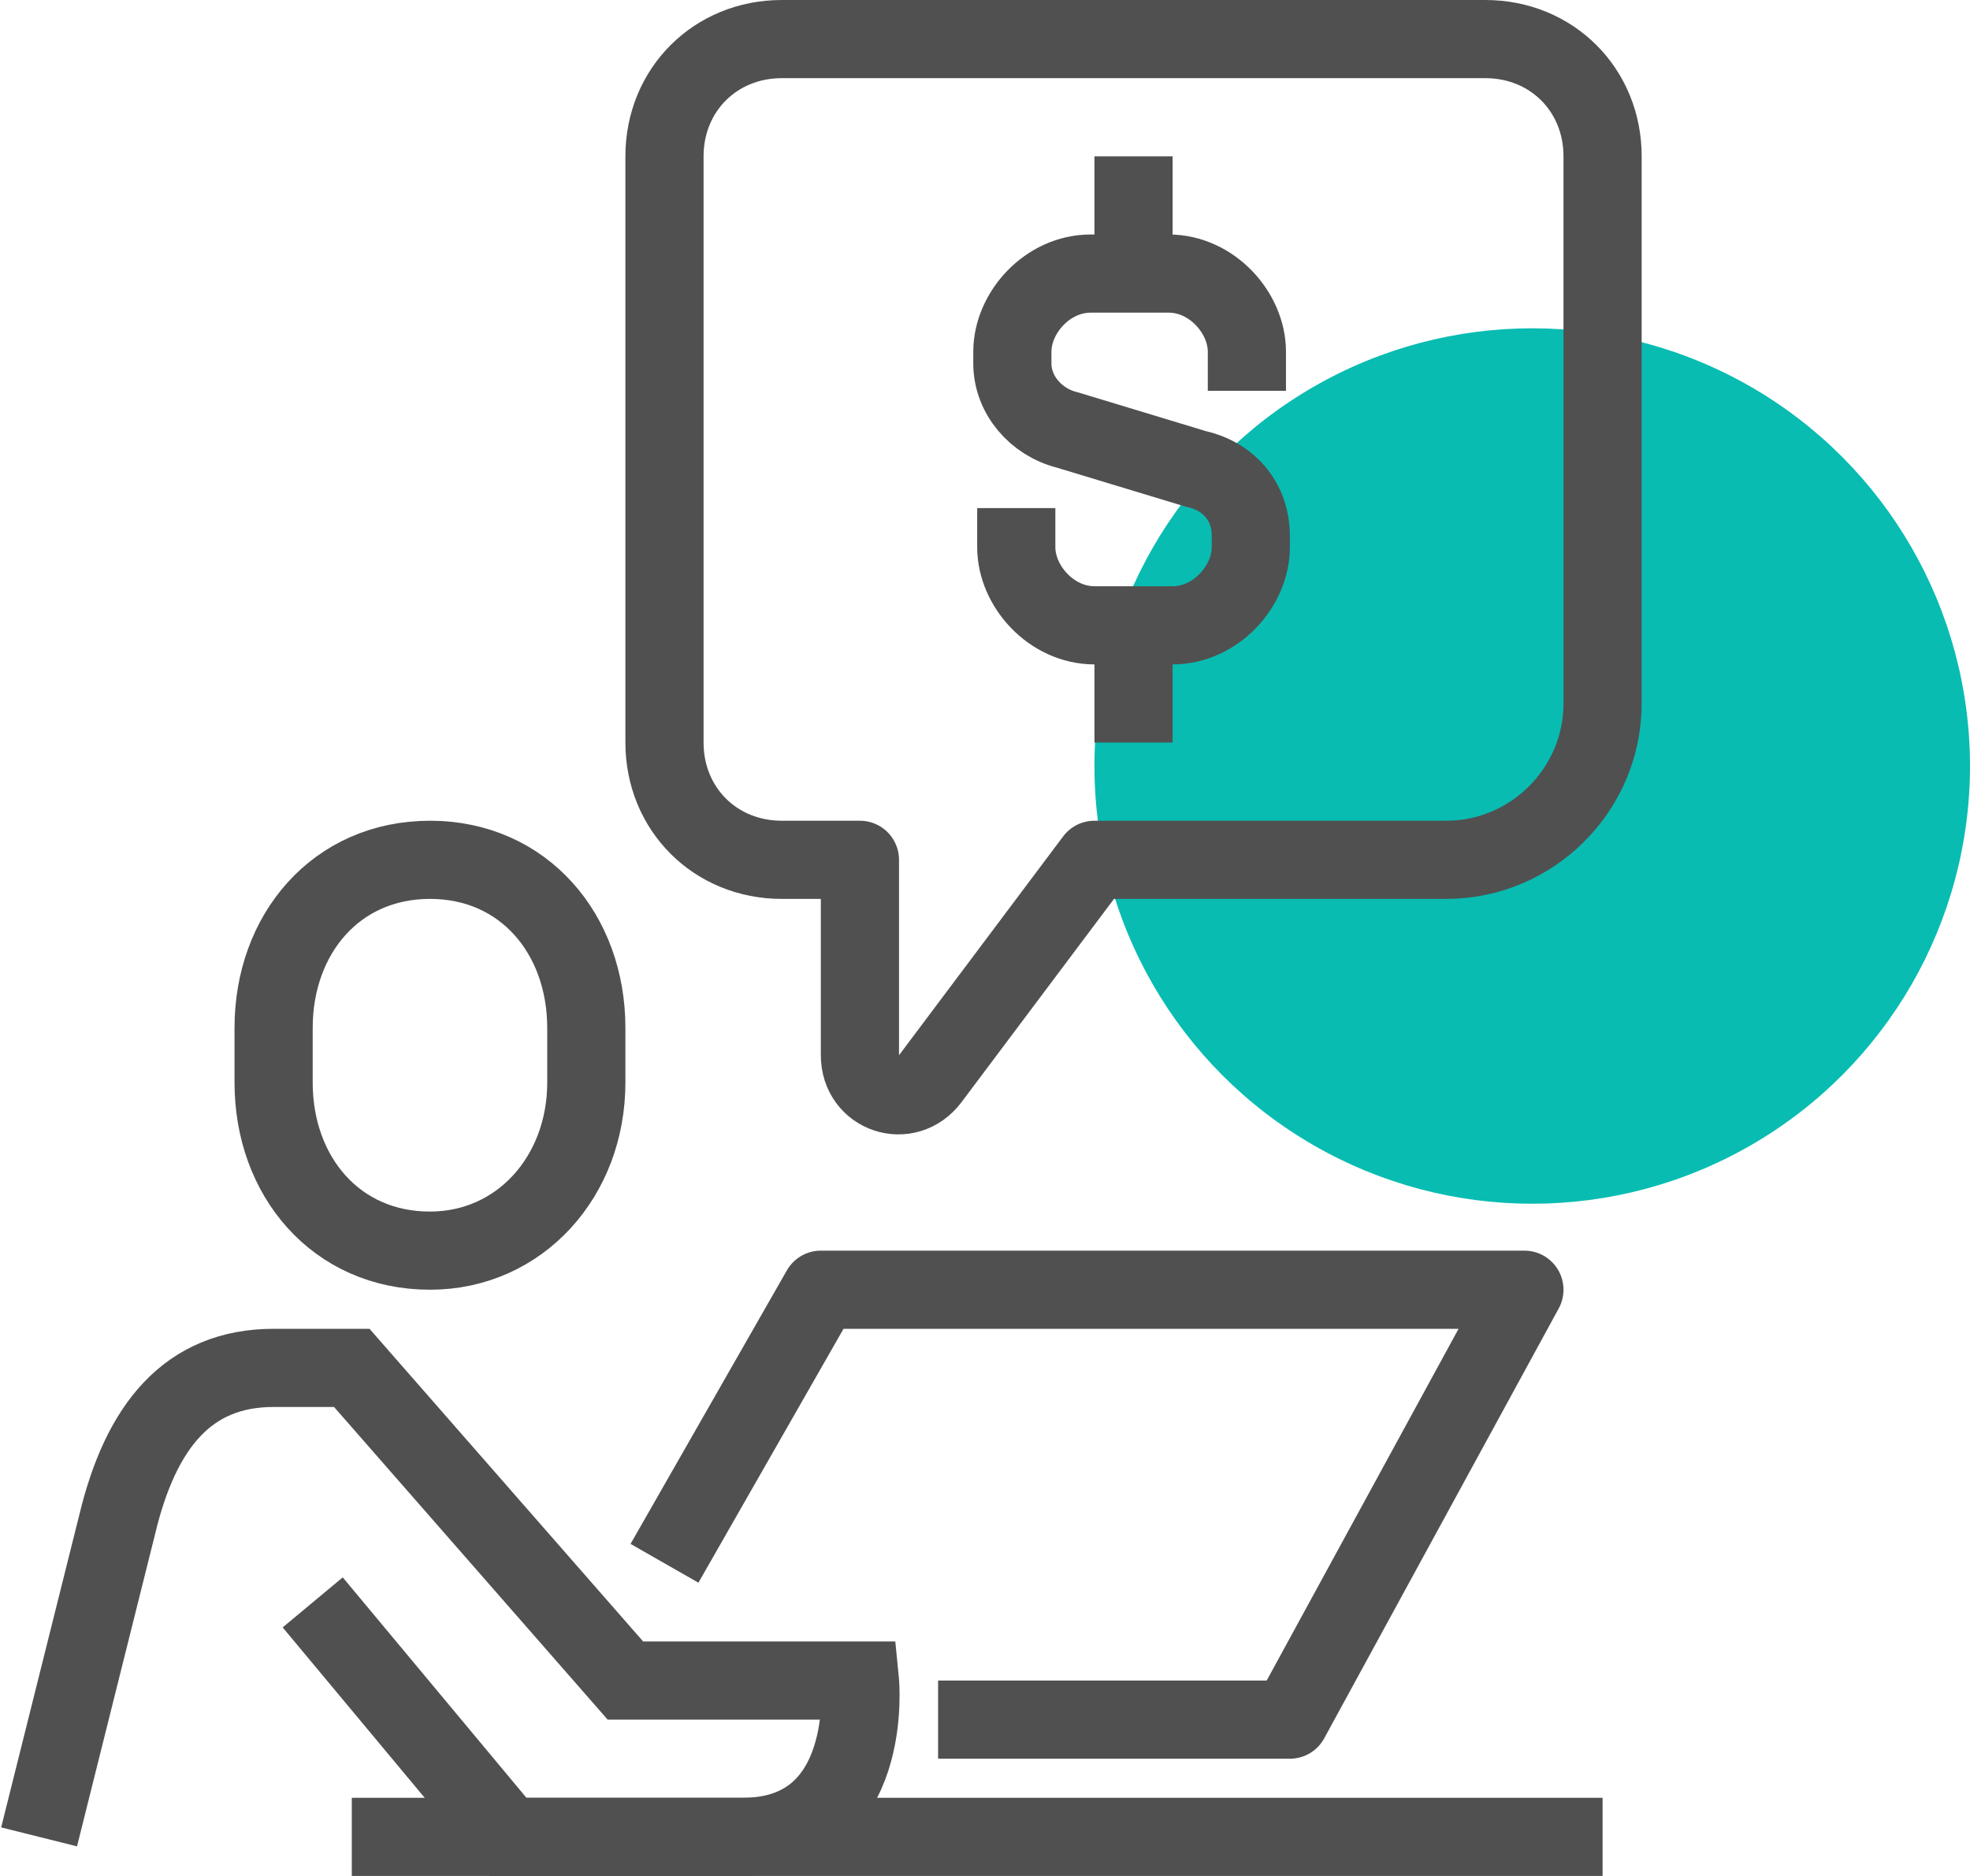
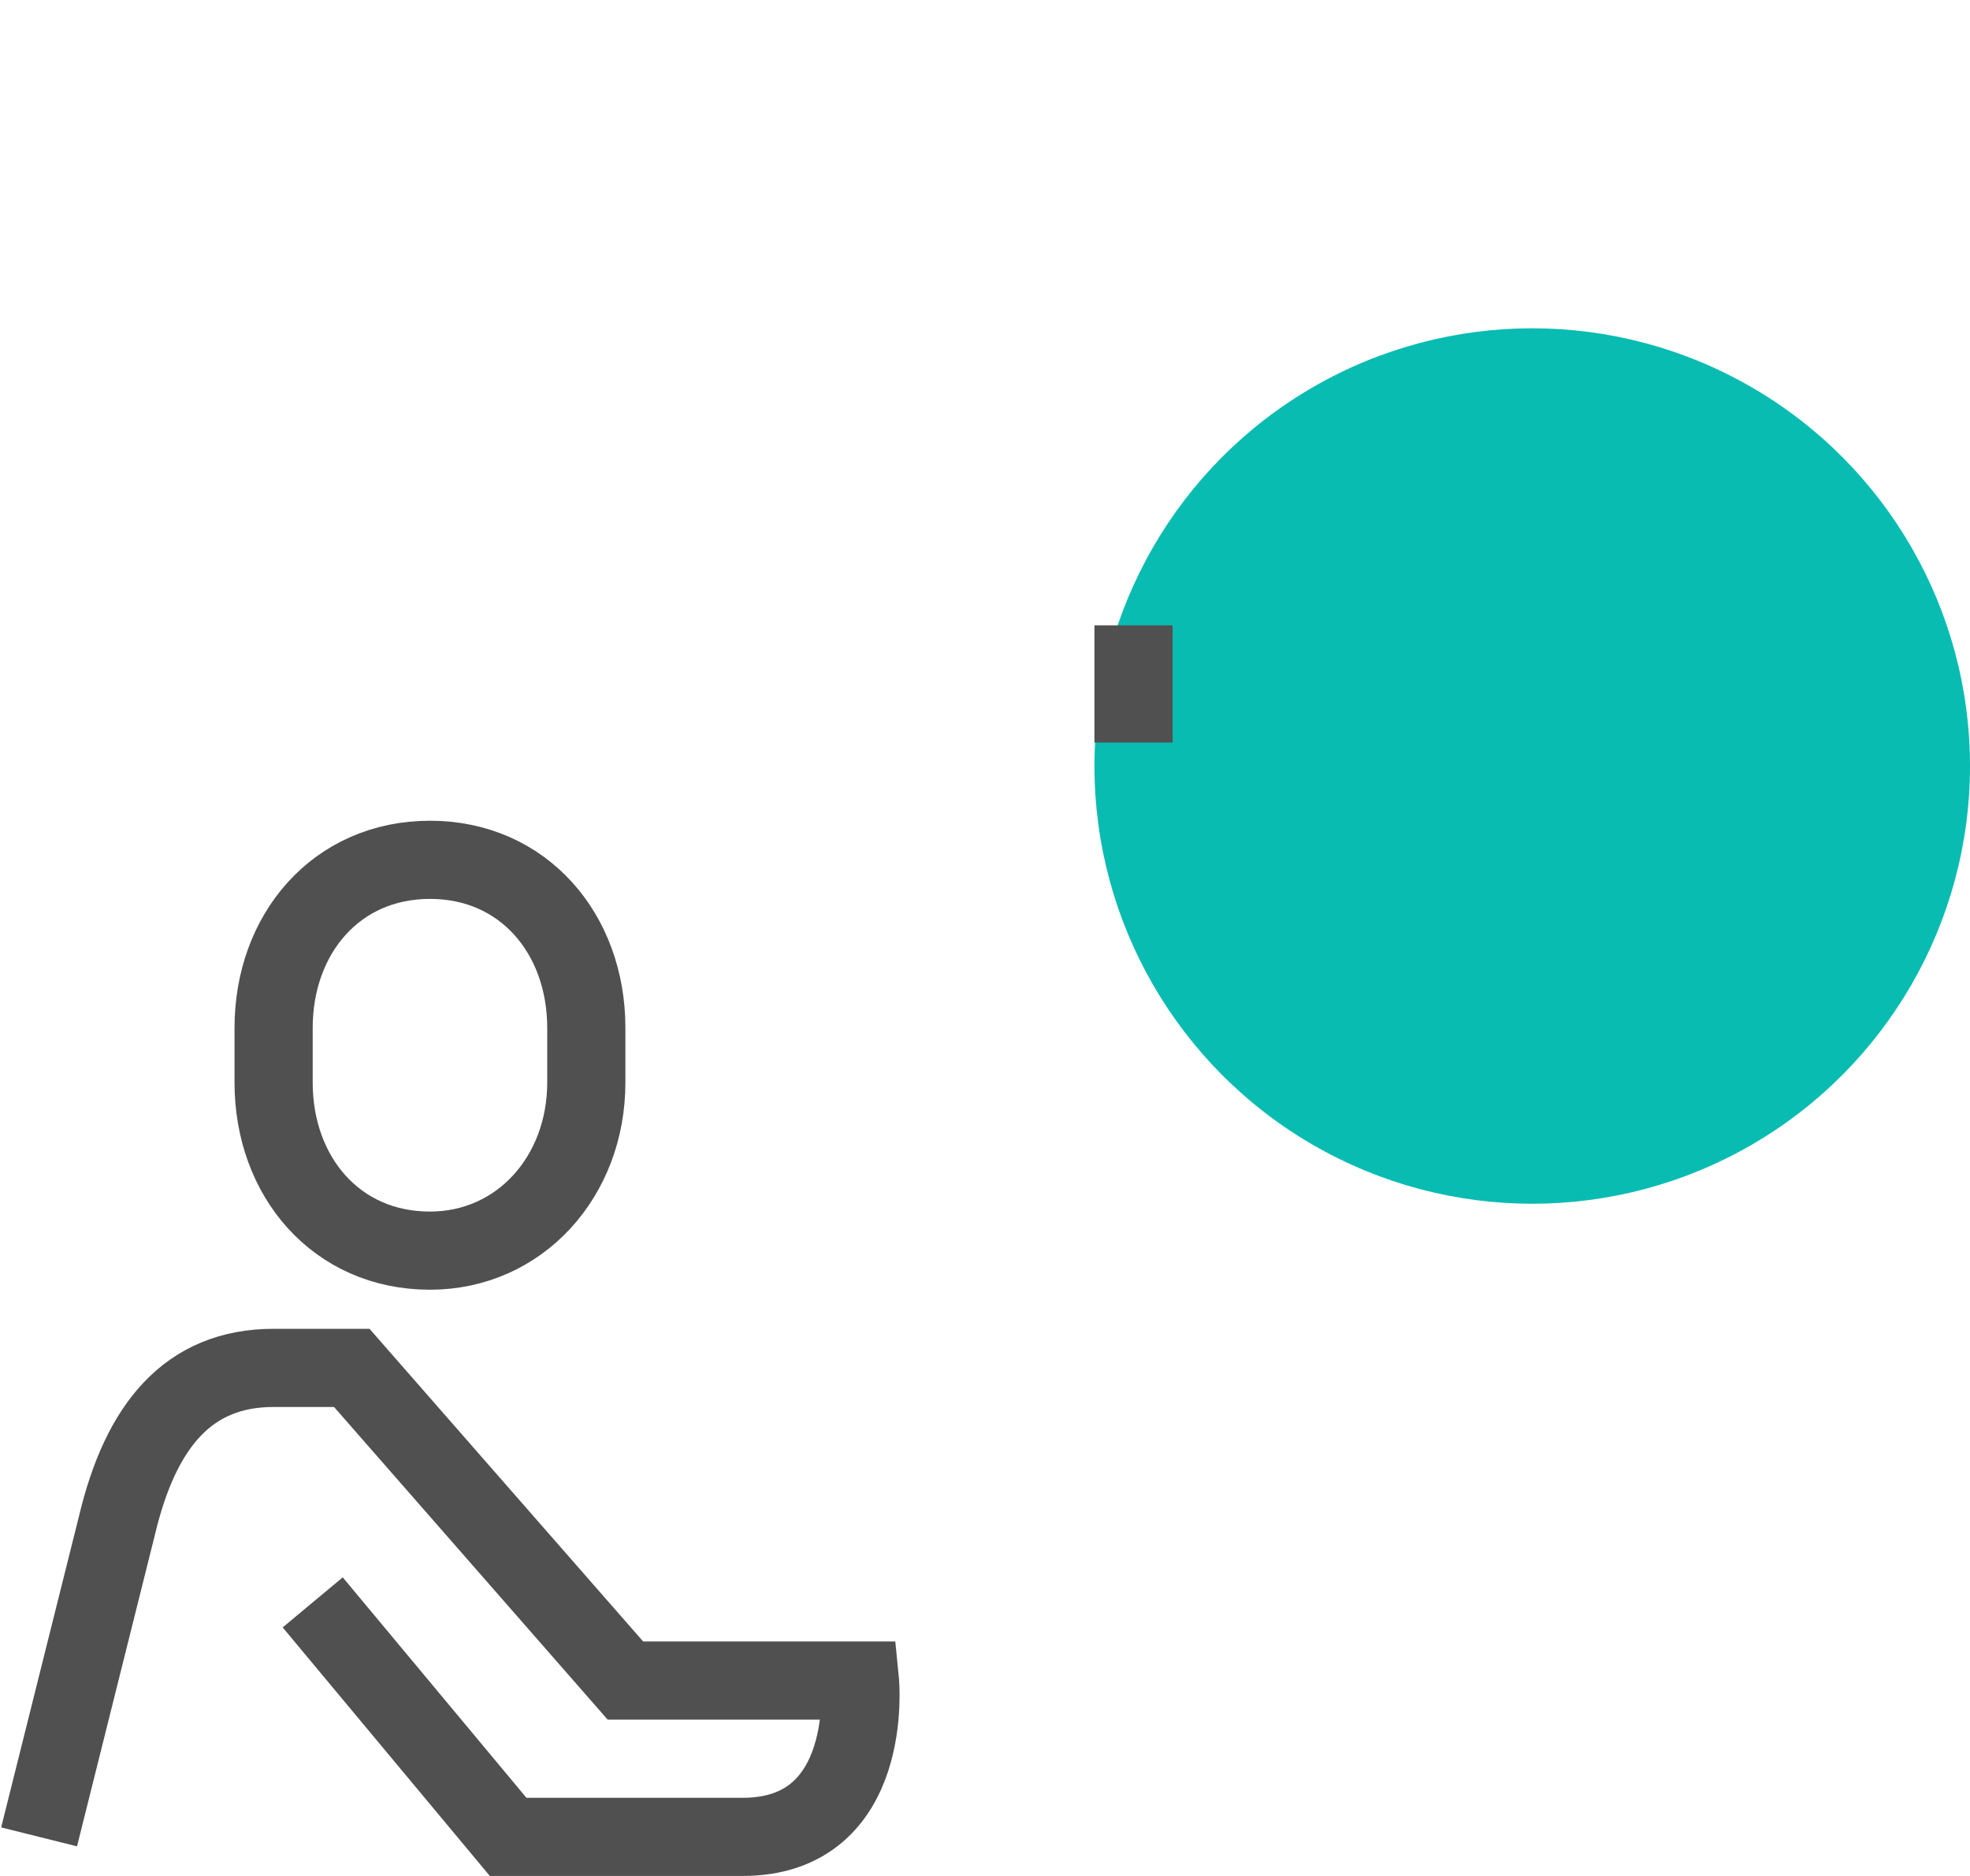
<svg xmlns="http://www.w3.org/2000/svg" version="1.1" id="icons" x="0px" y="0px" viewBox="0 0 50.4 48" style="enable-background:new 0 0 50.4 48;" xml:space="preserve">
  <style type="text/css">
	.st0{fill:#08BCB2;}
	.st1{fill:none;stroke:#505050;stroke-width:2;stroke-miterlimit:10;}
	.st2{fill:none;stroke:#505050;stroke-width:2;stroke-linejoin:round;stroke-miterlimit:10;}
</style>
  <circle class="st0" cx="39.2" cy="19.6" r="11.2" />
  <g>
    <path class="st1" d="M11,32c-2.4,0-4-1.9-4-4.3v-1.4c0-2.4,1.6-4.3,4-4.3s4,1.9,4,4.3v1.4C15,30.1,13.3,32,11,32z" />
    <path class="st1" d="M1,47l2-8c0.6-2.5,1.8-4,4-4h2l7,8h6c0,0,0.4,4-3,4c-2,0-6,0-6,0l-5-6" />
-     <polyline class="st2" points="17,40 21,33 39,33 33,44 24,44  " />
-     <line class="st2" x1="9" y1="47" x2="41" y2="47" />
-     <path class="st2" d="M20,1h18c1.7,0,3,1.3,3,3v14c0,2.2-1.8,4-4,4h-9l-4.2,5.6C23.2,28.4,22,28,22,27v-5h-2c-1.7,0-3-1.3-3-3V4   C17,2.3,18.3,1,20,1z" />
-     <path class="st1" d="M26,13v1c0,1,0.9,2,2,2h2c1.1,0,2-1,2-2v-0.3c0-0.8-0.5-1.5-1.4-1.7l-3.3-1c-0.8-0.2-1.4-0.9-1.4-1.7V9   c0-1,0.9-2,2-2h2c1.1,0,2,1,2,2v1" />
-     <line class="st1" x1="29" y1="7" x2="29" y2="4" />
    <line class="st1" x1="29" y1="16" x2="29" y2="19" />
  </g>
</svg>